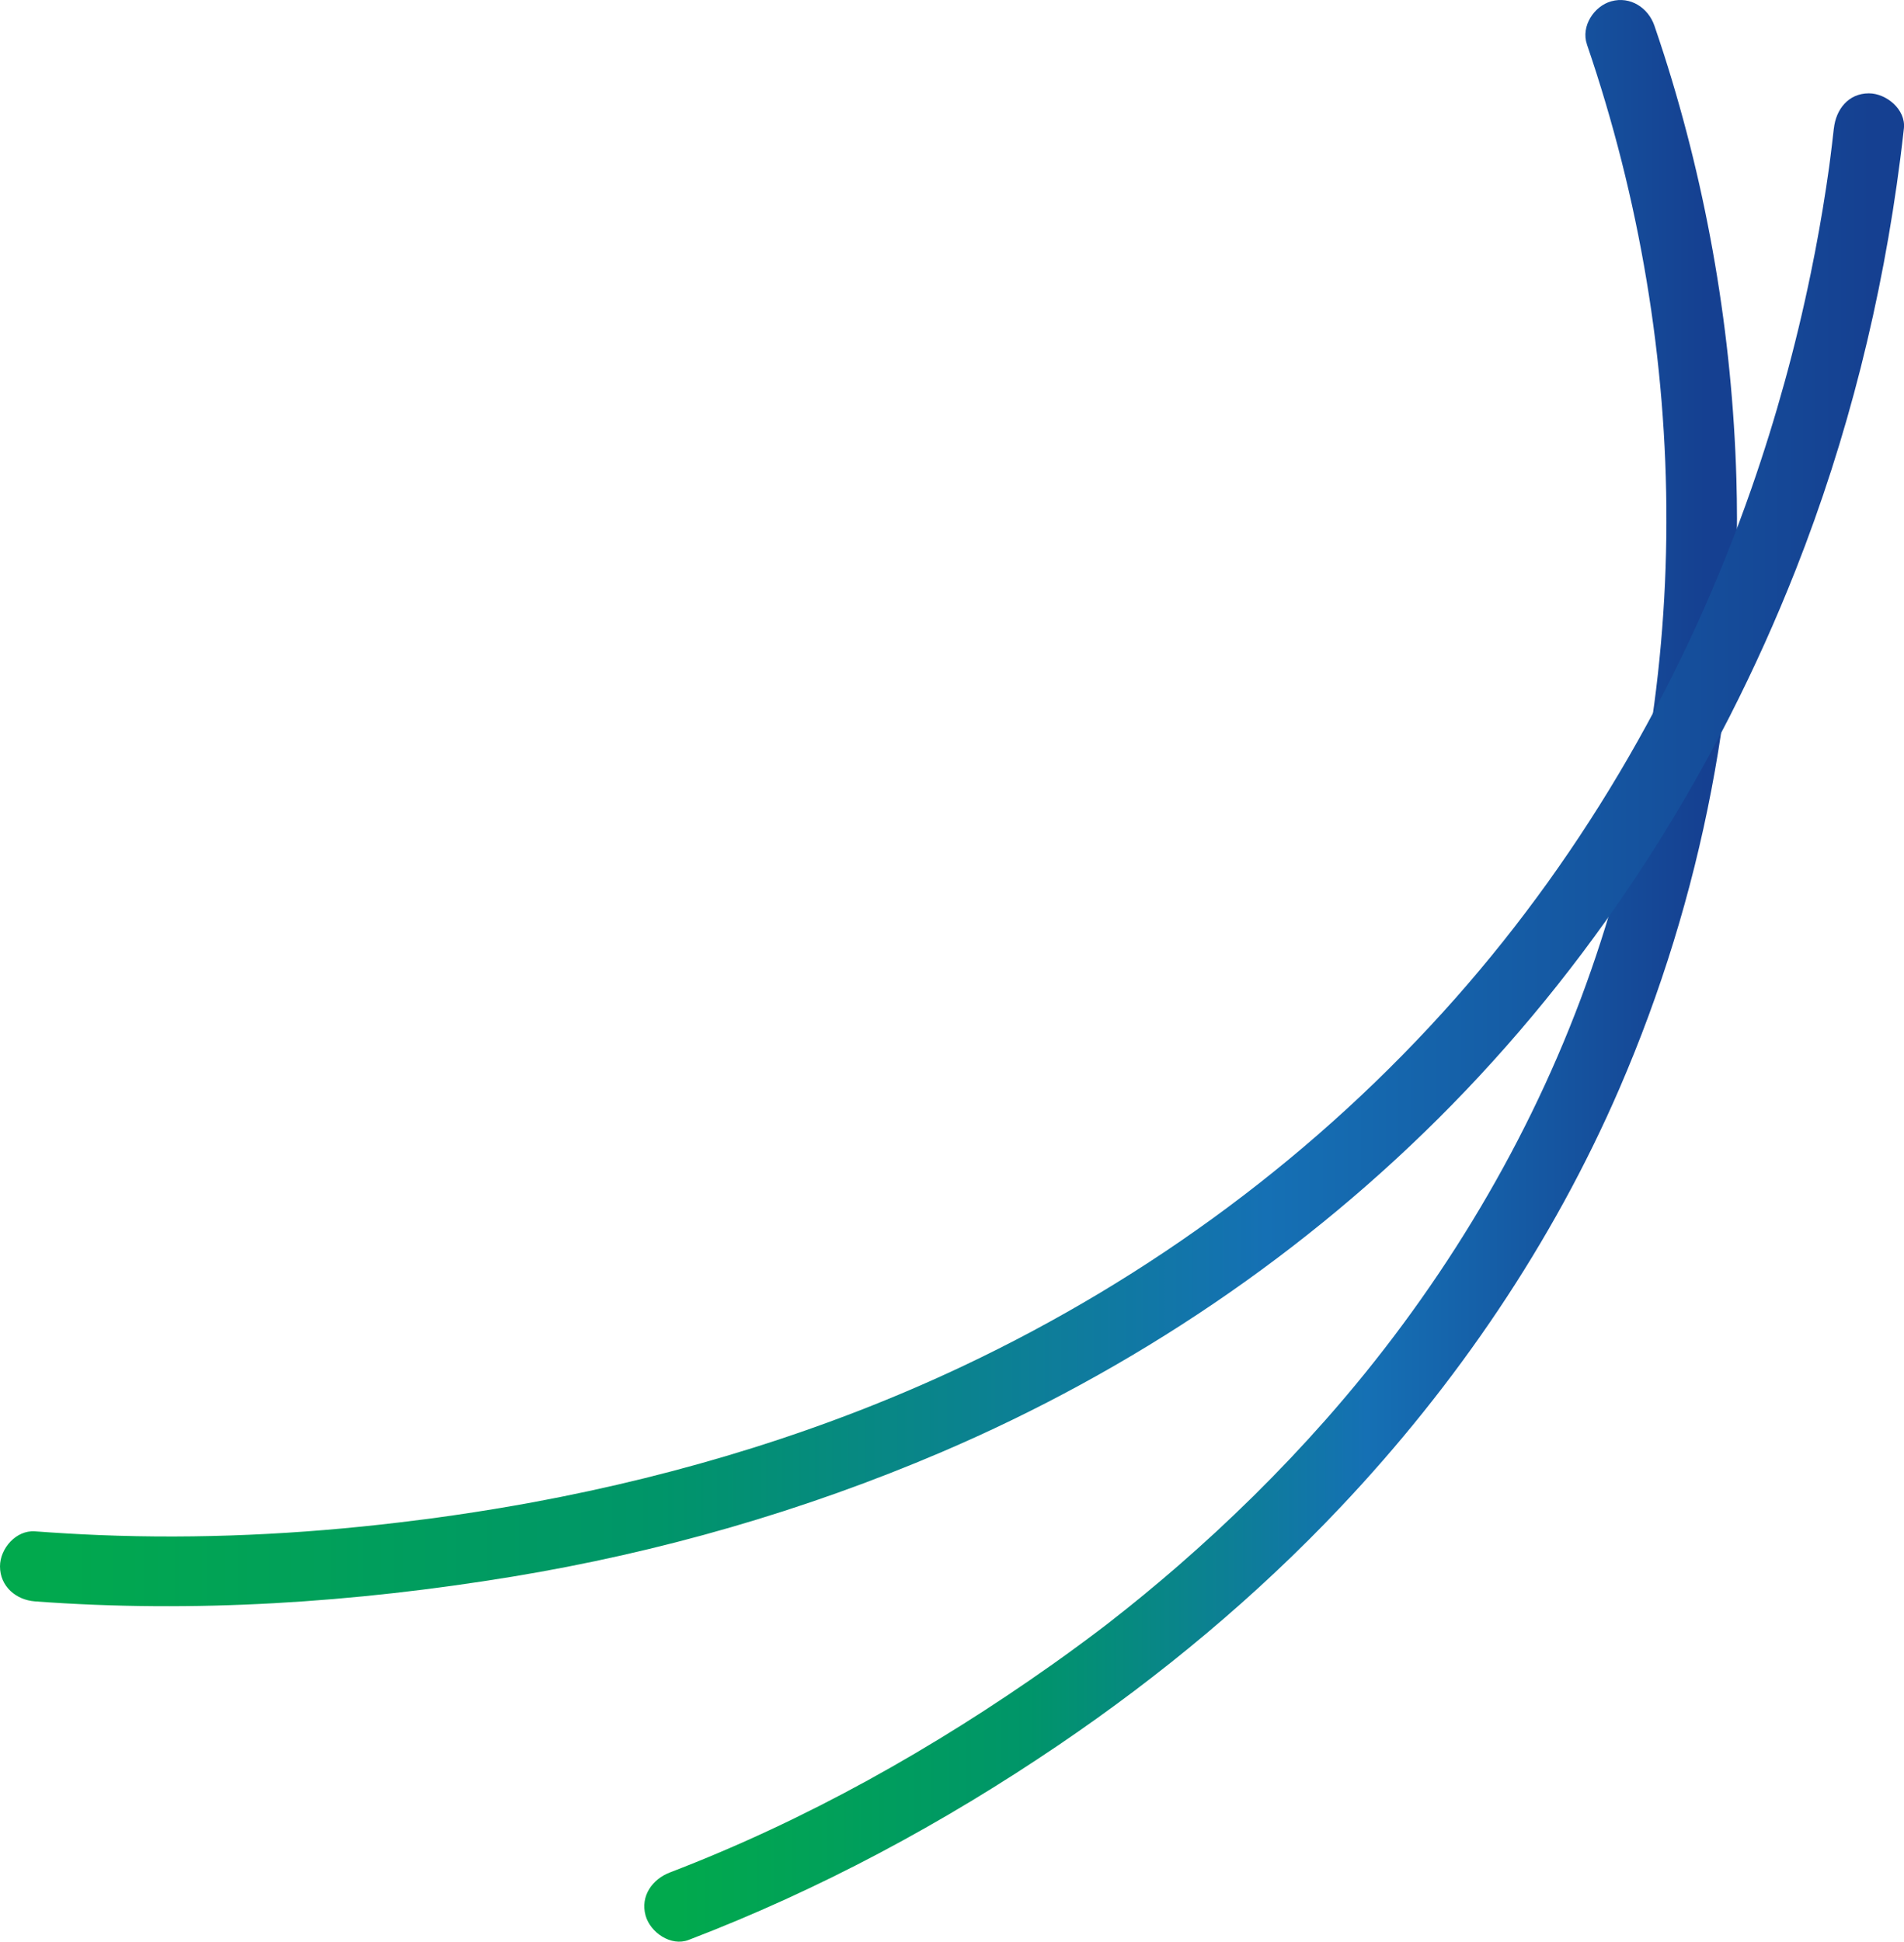
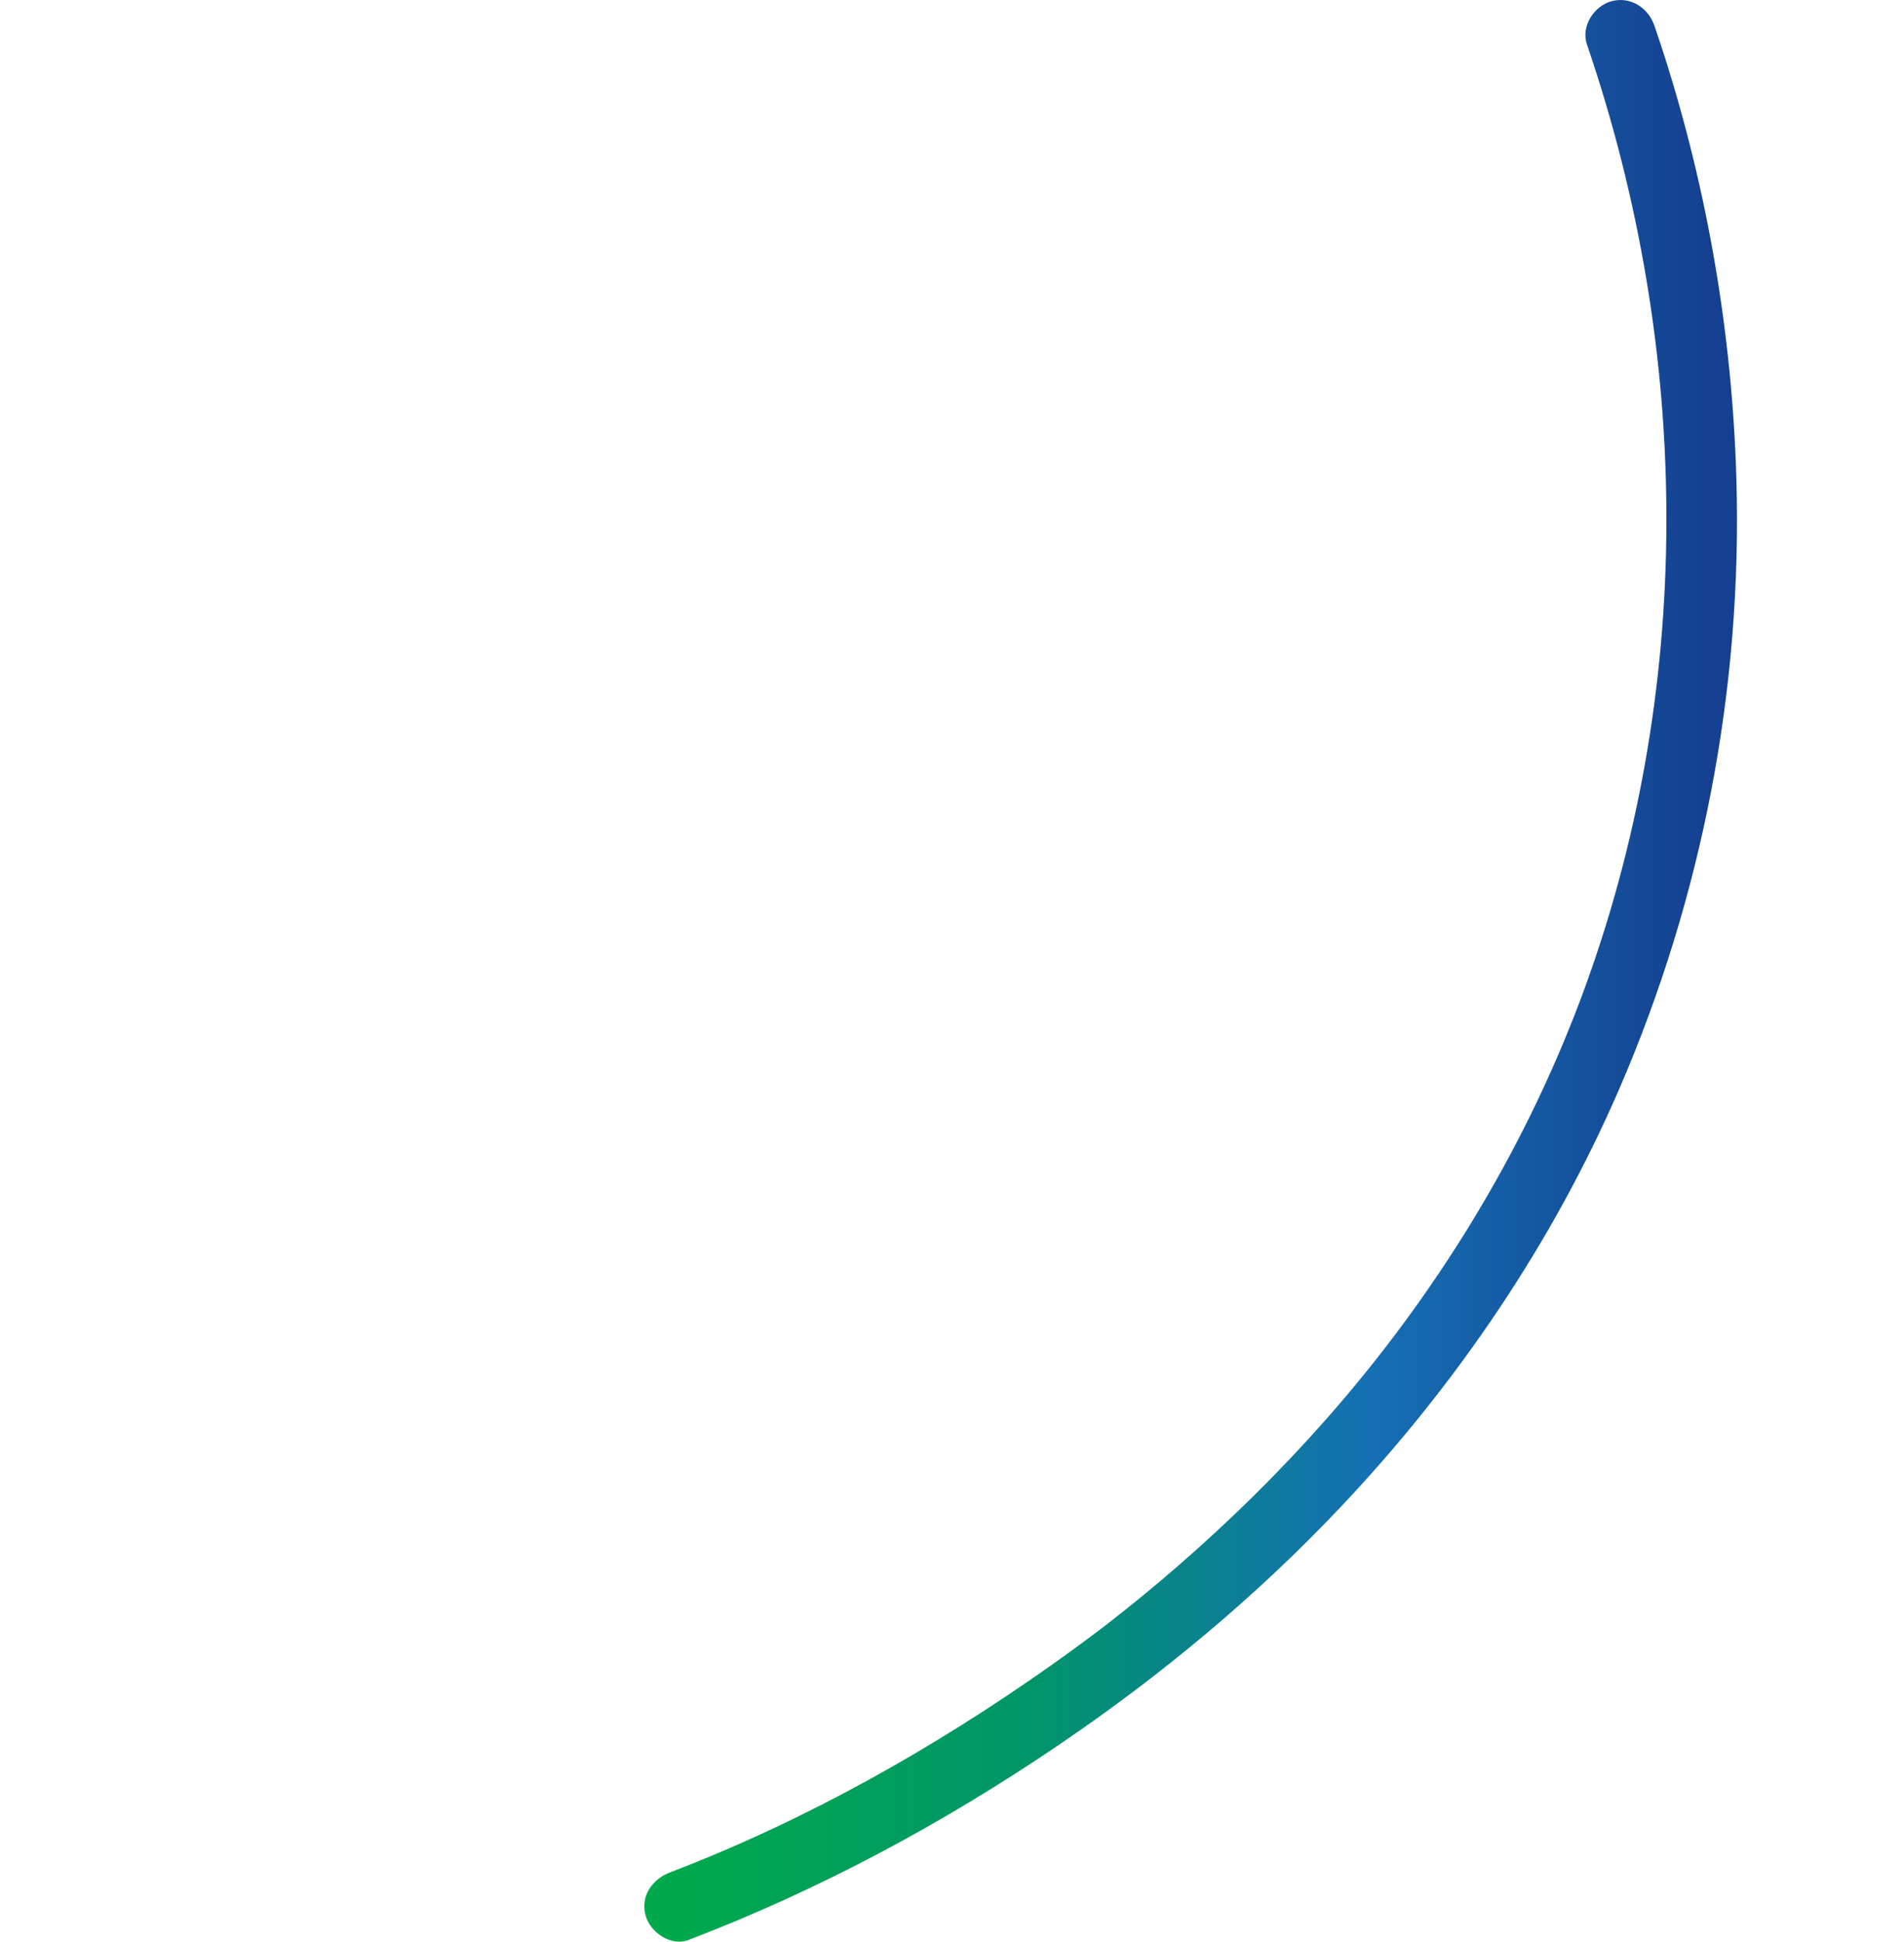
<svg xmlns="http://www.w3.org/2000/svg" xmlns:xlink="http://www.w3.org/1999/xlink" id="a" viewBox="0 0 543.92 554.48">
  <defs>
    <style>.d{fill:url(#c);}.e{fill:url(#b);}</style>
    <linearGradient id="b" x1="193.7" y1="277.24" x2="487.21" y2="277.24" gradientTransform="matrix(1, 0, 0, 1, 0, 0)" gradientUnits="userSpaceOnUse">
      <stop offset="0" stop-color="#01a94d" />
      <stop offset=".34" stop-color="#009569" />
      <stop offset=".67" stop-color="#1570b4" />
      <stop offset="1" stop-color="#154091" />
    </linearGradient>
    <linearGradient id="c" x1="9.92" y1="242.67" x2="534.87" y2="242.67" xlink:href="#b" />
  </defs>
  <path d="M453.33,12.66c30.13,88.04,31.04,185.18-1.78,272.65-16.55,44.09-41.73,84.93-72.89,120.19-13.1,14.82-27.22,28.73-42.16,41.7-6.46,5.61-13.07,11.04-19.83,16.29-2.5,1.94,1.48-1.12-1,.77-.75,.57-1.49,1.14-2.24,1.7-1.22,.92-2.44,1.84-3.67,2.75-3.02,2.24-6.06,4.44-9.13,6.61-33.91,23.98-70.4,44.52-109.23,59.39-5.04,1.93-8.51,6.73-6.98,12.3,1.33,4.82,7.23,8.93,12.3,6.98,37.43-14.33,72.72-33.27,105.85-55.76,29.08-19.73,56.3-42.34,80.45-67.9,33.03-34.95,60.51-75.33,79.62-119.51,23.71-54.81,35.13-114.32,33.4-174.03-1.19-41.06-8.17-82.16-20.71-121.29-.88-2.73-1.78-5.45-2.71-8.16-1.75-5.11-6.87-8.48-12.3-6.98-4.97,1.37-8.74,7.17-6.98,12.3h0Z" style="fill:url(#b);" />
-   <path d="M523.88,36.65c-.32,2.88-.66,5.75-1.03,8.63-.05,.39-.4,3.03-.18,1.42s-.11,.79-.16,1.17c-.27,1.89-.54,3.78-.83,5.67-1.25,8.22-2.72,16.41-4.4,24.55-4.28,20.78-9.93,41.27-16.91,61.31-18.57,53.32-47.15,103.34-84.59,145.67-39.16,44.29-87.14,79.72-140.54,104.97-38.91,18.39-80.47,31.08-122.75,38.92-7.57,1.4-15.17,2.65-22.79,3.75-1.54,.22-3.07,.44-4.61,.65-.45,.06-.91,.12-1.36,.19-.04,0,2.13-.28,.99-.13-.86,.11-1.72,.23-2.58,.34-2.71,.35-5.43,.68-8.14,1.01-28.47,3.41-57.1,4.76-85.76,3.6-6.08-.25-12.16-.61-18.24-1.06-5.39-.4-10,4.88-10,10,0,5.74,4.59,9.6,10,10,45.57,3.38,91.21,.35,136.25-7.04,42.21-6.93,83.4-18.79,122.75-35.6,54.37-23.24,104.31-56.84,145.72-99.11,42.81-43.69,75.82-95.95,98.24-152.77,14.9-37.75,24.74-77.27,29.9-117.5,.37-2.87,.71-5.75,1.03-8.63,.59-5.38-5.02-10-10-10-5.9,0-9.41,4.61-10,10h0Z" style="fill:url(#c);" />
</svg>